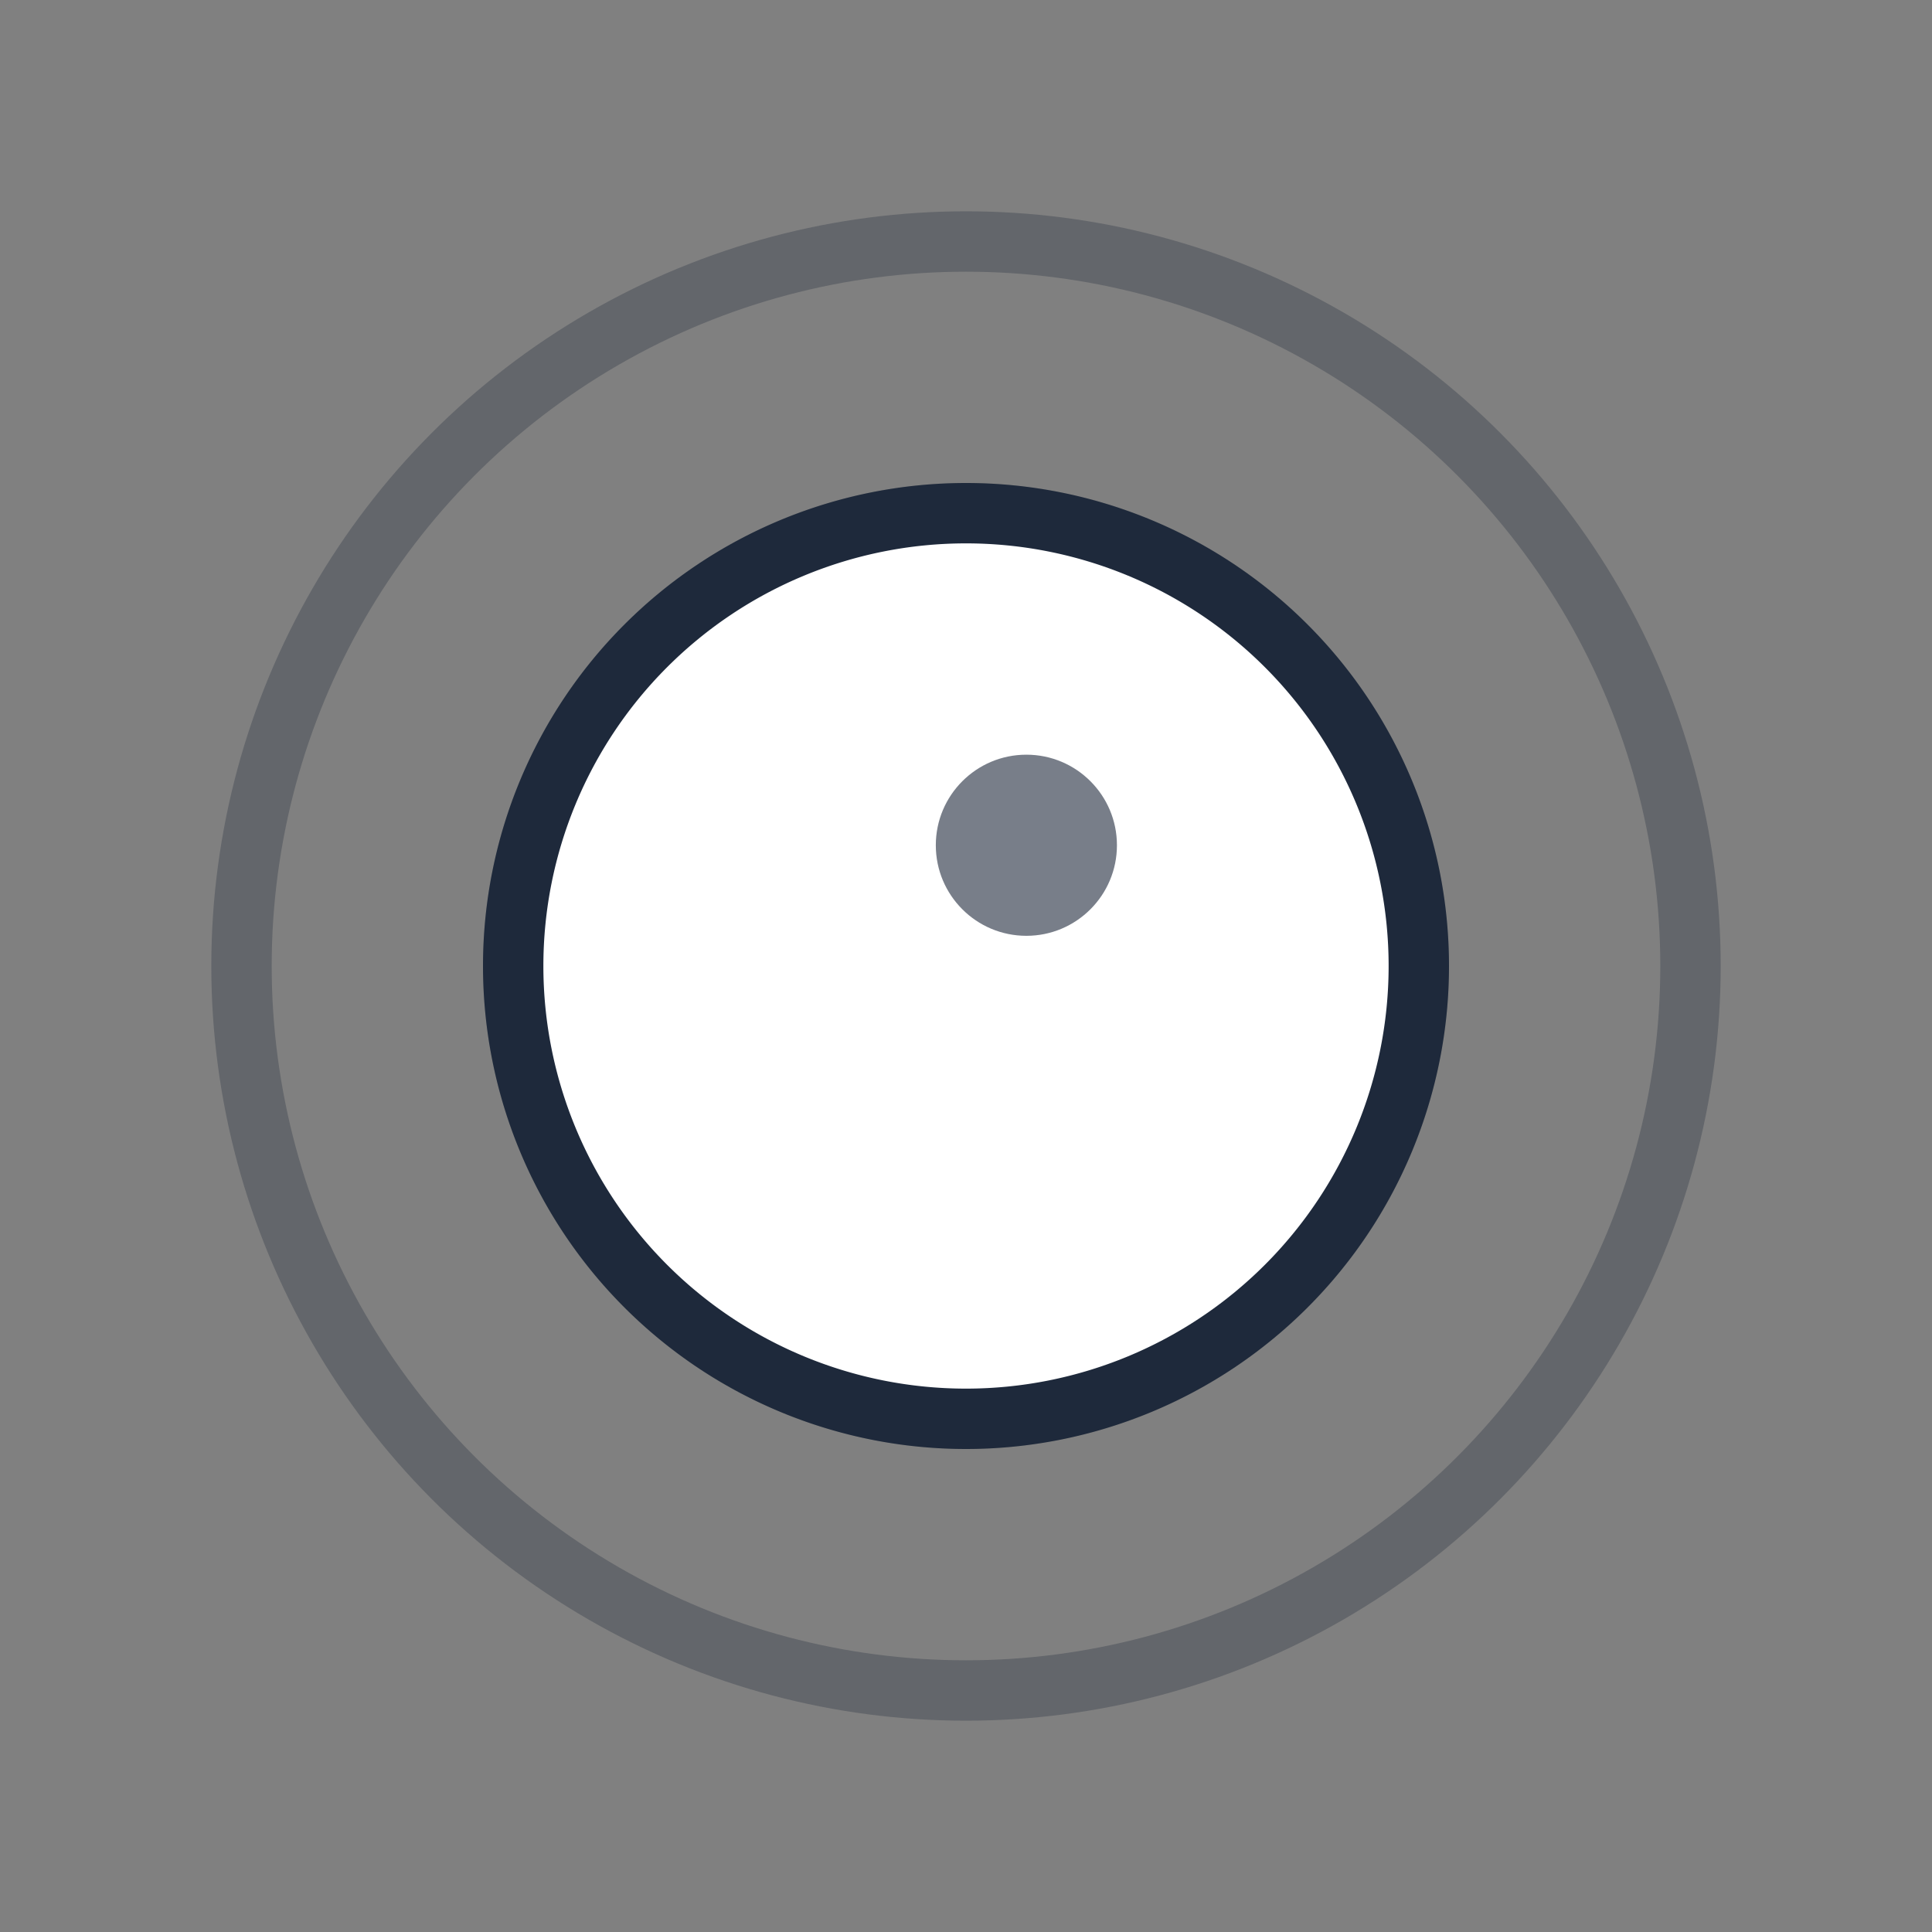
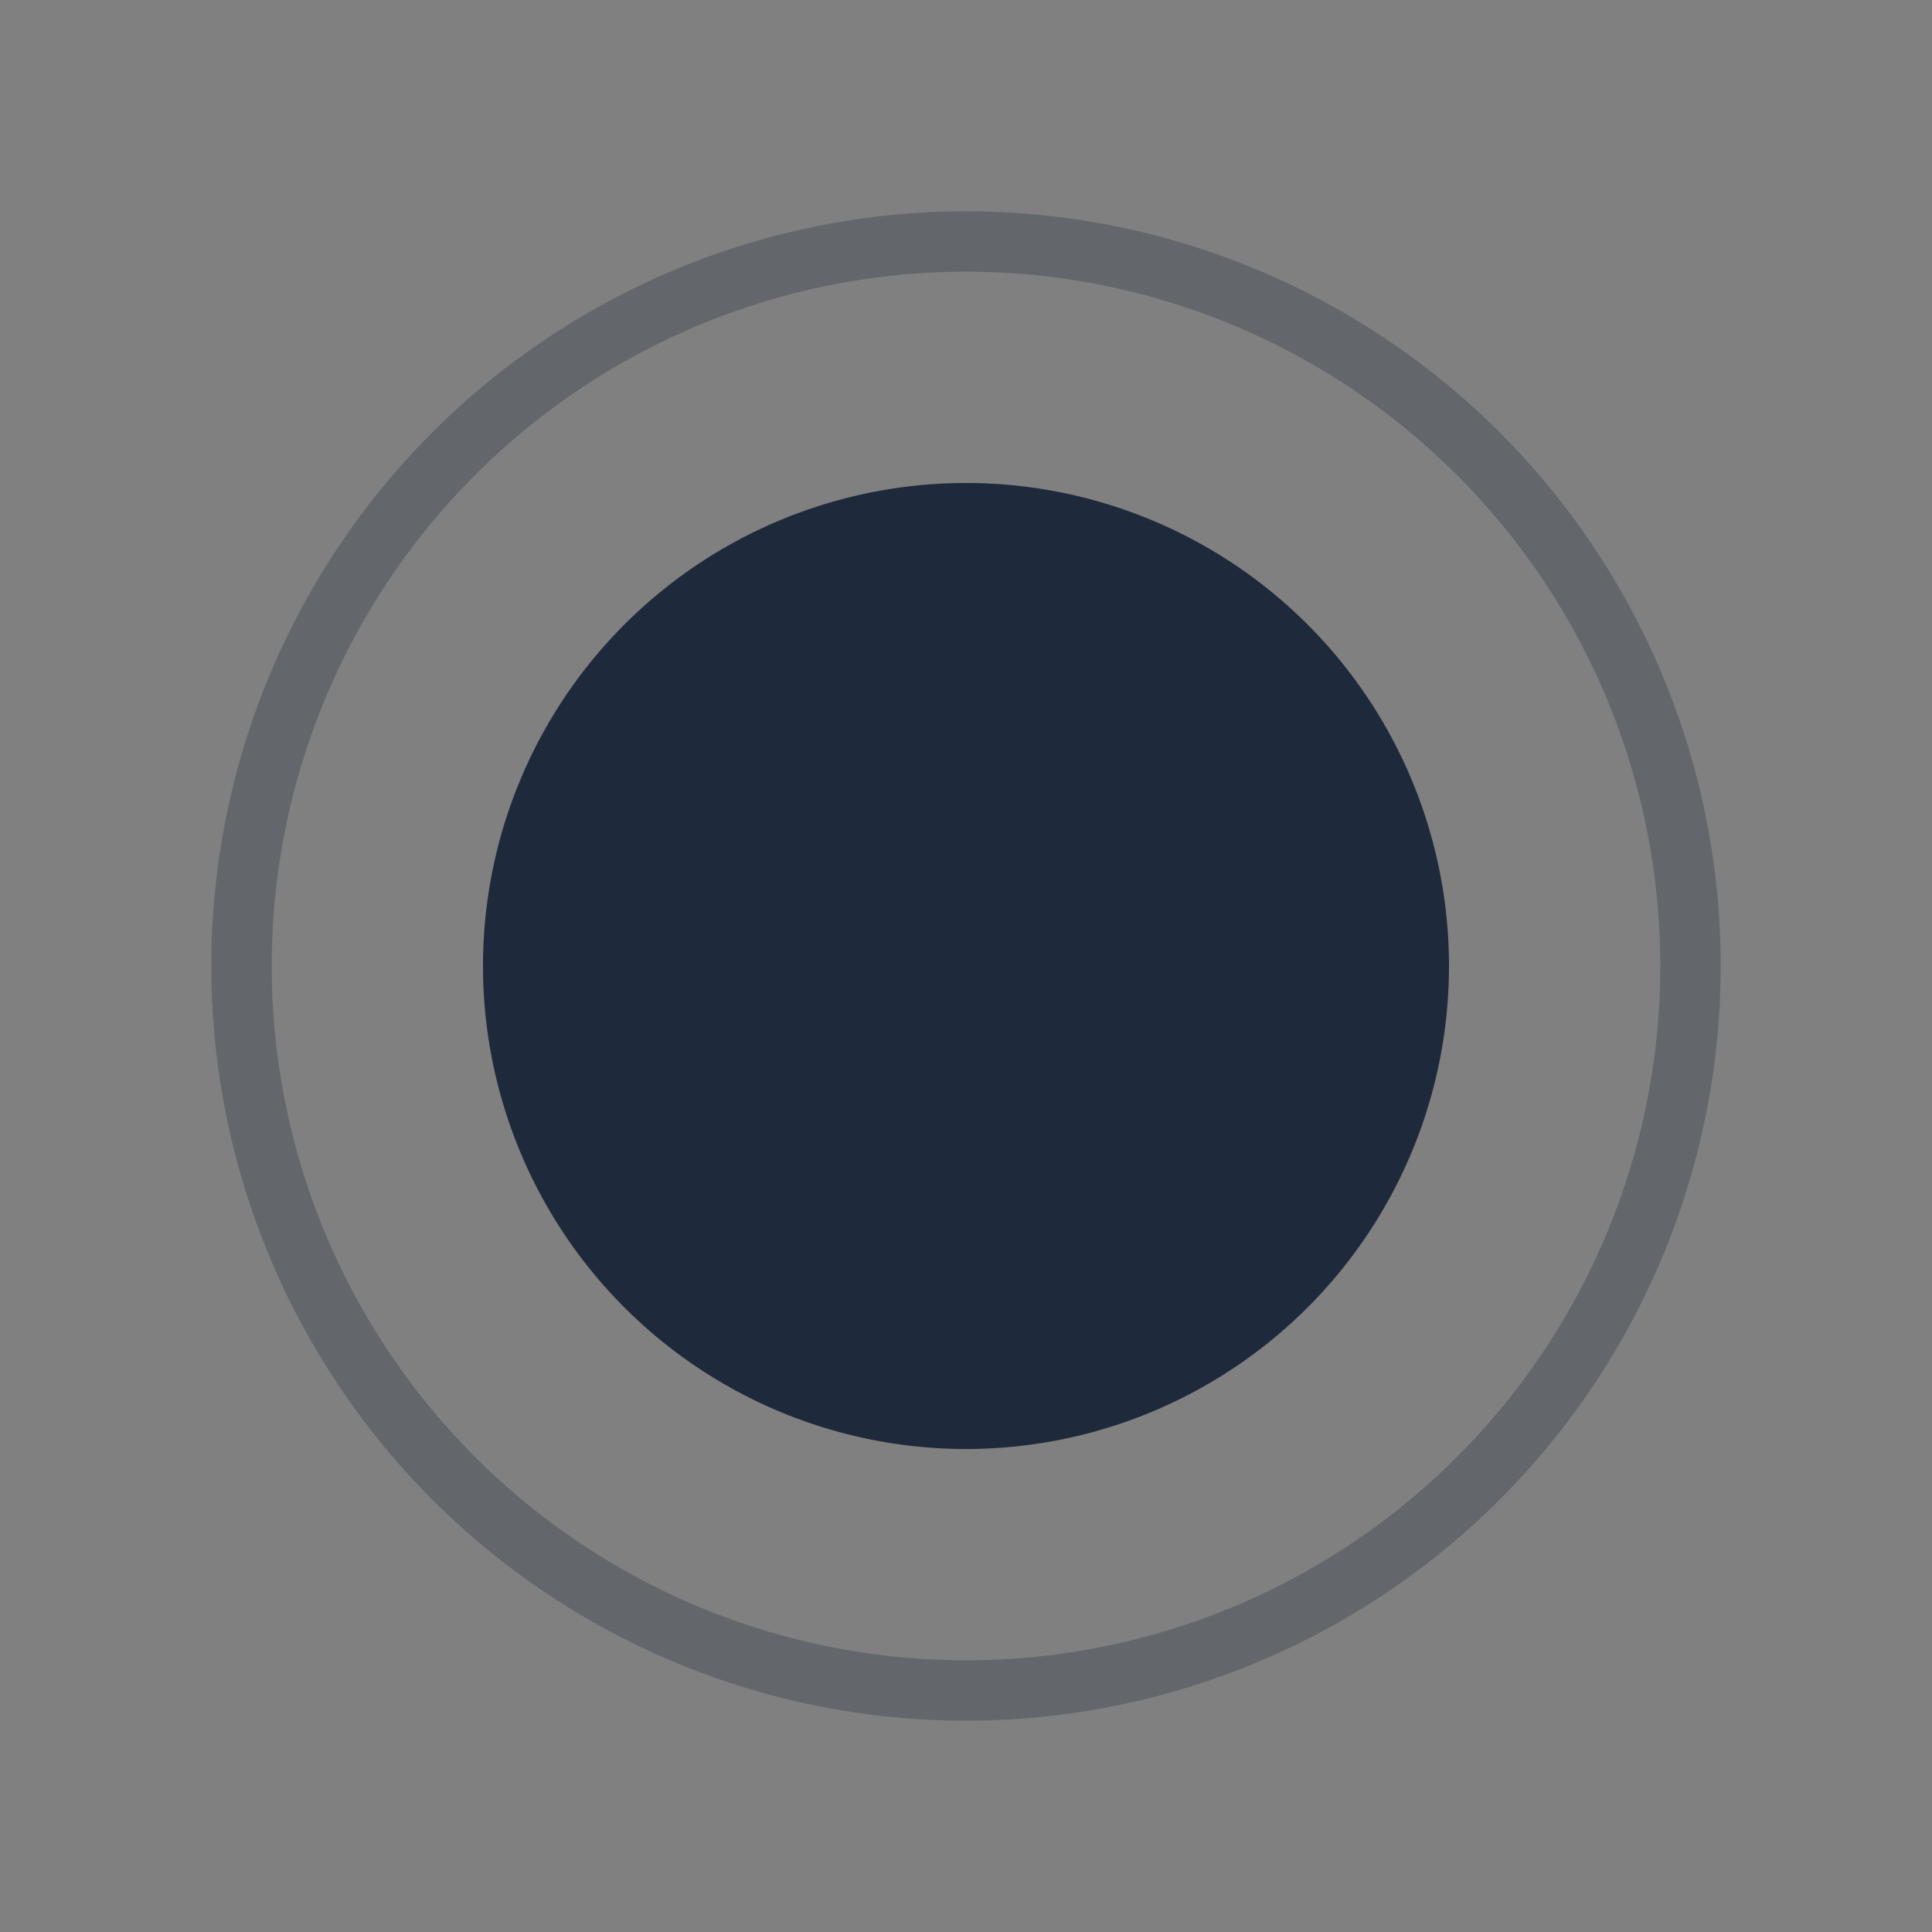
<svg xmlns="http://www.w3.org/2000/svg" width="32" height="32" viewBox="0 0 32 32" fill="none">
  <rect x="0" y="0" width="32" height="32" fill="#808080" stroke="none" />
  <g transform="translate(2, 2)">
    <circle cx="14" cy="14" r="12" fill="none" stroke="#1e293b" stroke-width="1" opacity="0.3" />
-     <circle cx="14" cy="14" r="8" fill="#1e293b" opacity="0.1" />
    <path d="M14 6 A8 8 0 0 1 14 22 A8 8 0 0 1 14 6 Z" fill="#1e293b" />
-     <path d="M14 7 A7 7 0 0 1 14 21 A7 7 0 0 1 14 7 Z" fill="white" />
-     <circle cx="15" cy="12" r="1.5" fill="#1e293b" opacity="0.6" />
  </g>
</svg>